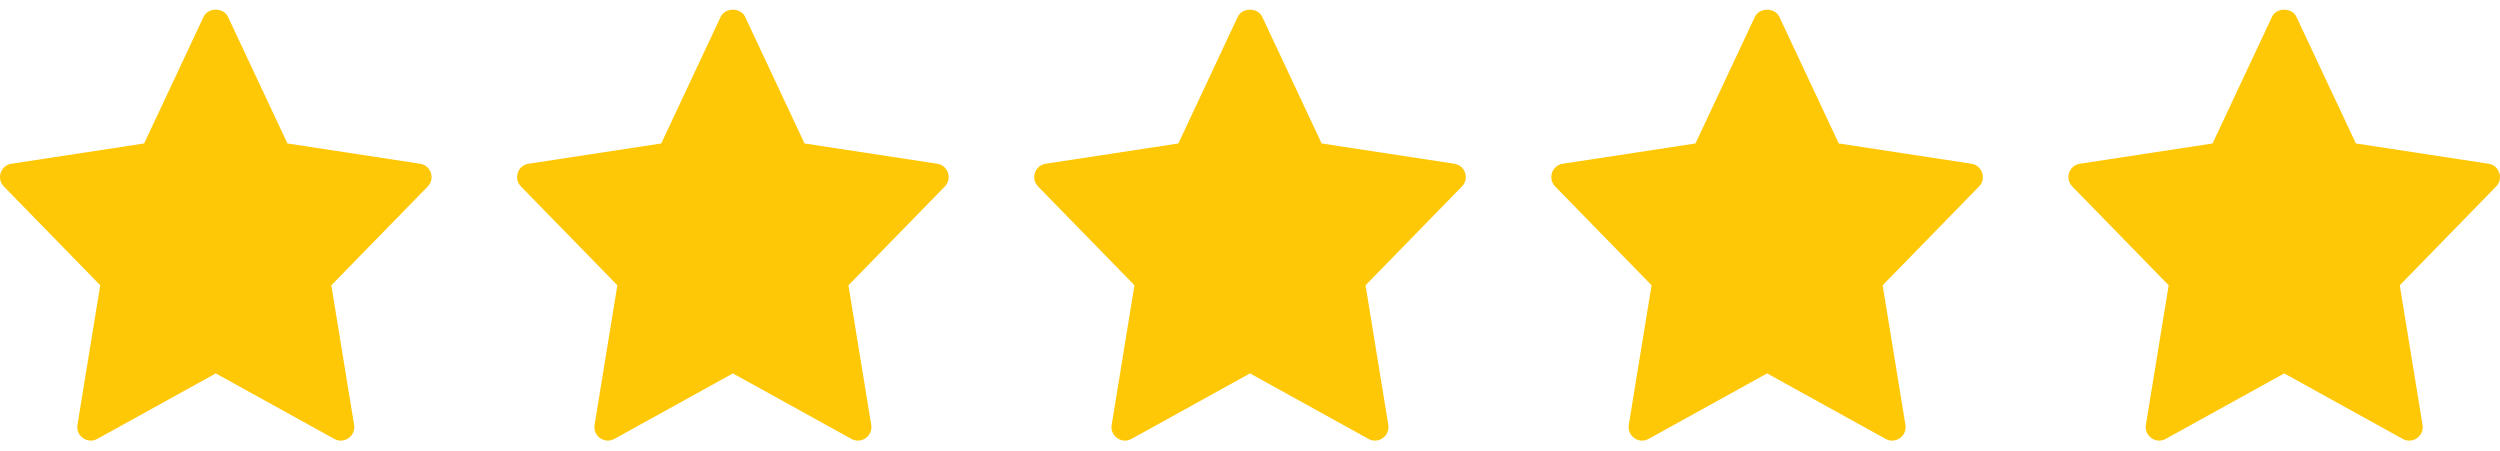
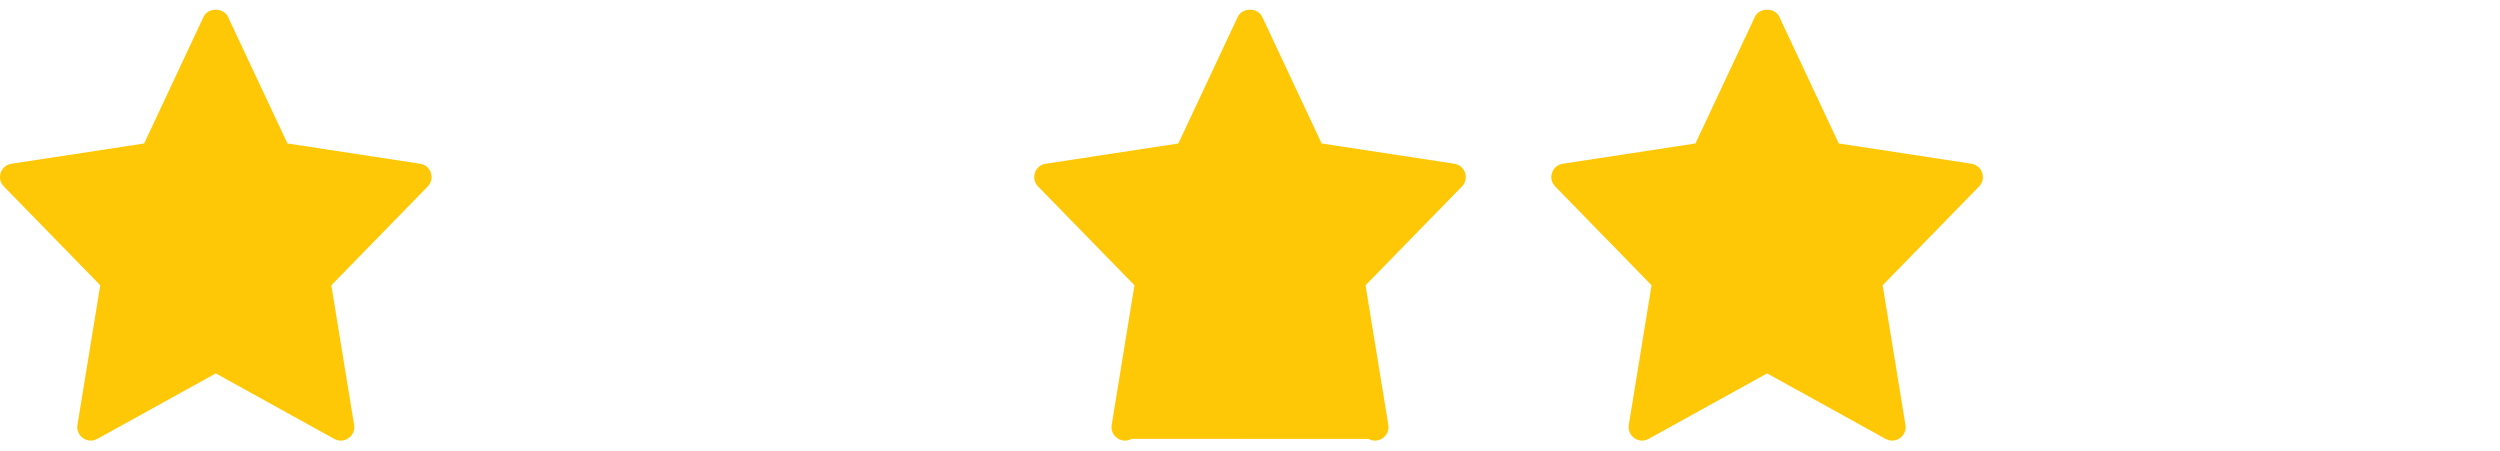
<svg xmlns="http://www.w3.org/2000/svg" width="133" height="24" viewBox="0 0 133 24" fill="none">
  <path d="M22.35 8.71L15.292 7.632L12.128 0.893C11.892 0.39 11.066 0.39 10.83 0.893L7.668 7.632L0.61 8.71C0.03 8.799 -0.202 9.504 0.205 9.92L5.332 15.176L4.12 22.606C4.024 23.196 4.654 23.639 5.176 23.349L11.48 19.865L17.784 23.35C18.301 23.637 18.937 23.203 18.839 22.607L17.627 15.177L22.755 9.921C23.161 9.504 22.929 8.799 22.35 8.71Z" fill="#FFC806" />
-   <path d="M49.86 8.71L42.802 7.632L39.639 0.893C39.402 0.39 38.577 0.39 38.34 0.893L35.178 7.632L28.12 8.71C27.54 8.799 27.308 9.504 27.715 9.92L32.843 15.176L31.631 22.606C31.534 23.196 32.164 23.639 32.686 23.349L38.99 19.865L45.294 23.35C45.811 23.637 46.447 23.203 46.349 22.607L45.137 15.177L50.265 9.921C50.672 9.504 50.439 8.799 49.86 8.71Z" fill="#FFC806" />
-   <path d="M77.37 8.71L70.312 7.632L67.149 0.893C66.912 0.39 66.087 0.39 65.85 0.893L62.688 7.632L55.63 8.71C55.05 8.799 54.819 9.504 55.225 9.92L60.353 15.176L59.141 22.606C59.044 23.196 59.675 23.639 60.196 23.349L66.5 19.865L72.804 23.35C73.321 23.637 73.957 23.203 73.859 22.607L72.647 15.177L77.775 9.921C78.182 9.504 77.949 8.799 77.37 8.71Z" fill="#FFC806" />
+   <path d="M77.37 8.71L70.312 7.632L67.149 0.893C66.912 0.39 66.087 0.39 65.85 0.893L62.688 7.632L55.63 8.71C55.05 8.799 54.819 9.504 55.225 9.92L60.353 15.176L59.141 22.606C59.044 23.196 59.675 23.639 60.196 23.349L72.804 23.35C73.321 23.637 73.957 23.203 73.859 22.607L72.647 15.177L77.775 9.921C78.182 9.504 77.949 8.799 77.37 8.71Z" fill="#FFC806" />
  <path d="M104.881 8.71L97.823 7.632L94.659 0.893C94.423 0.39 93.597 0.39 93.361 0.893L90.198 7.632L83.14 8.71C82.56 8.799 82.329 9.504 82.735 9.92L87.863 15.176L86.651 22.606C86.554 23.196 87.185 23.639 87.706 23.349L94.01 19.865L100.315 23.35C100.831 23.637 101.467 23.203 101.37 22.607L100.158 15.177L105.285 9.921C105.692 9.504 105.459 8.799 104.881 8.71Z" fill="#FFC806" />
-   <path d="M132.391 8.71L125.333 7.632L122.169 0.893C121.933 0.39 121.107 0.39 120.871 0.893L117.708 7.632L110.65 8.71C110.07 8.799 109.839 9.504 110.245 9.92L115.373 15.176L114.161 22.606C114.064 23.196 114.695 23.639 115.216 23.349L121.52 19.865L127.825 23.35C128.341 23.637 128.977 23.203 128.88 22.607L127.668 15.177L132.795 9.921C133.202 9.504 132.969 8.799 132.391 8.71Z" fill="#FFC806" />
</svg>